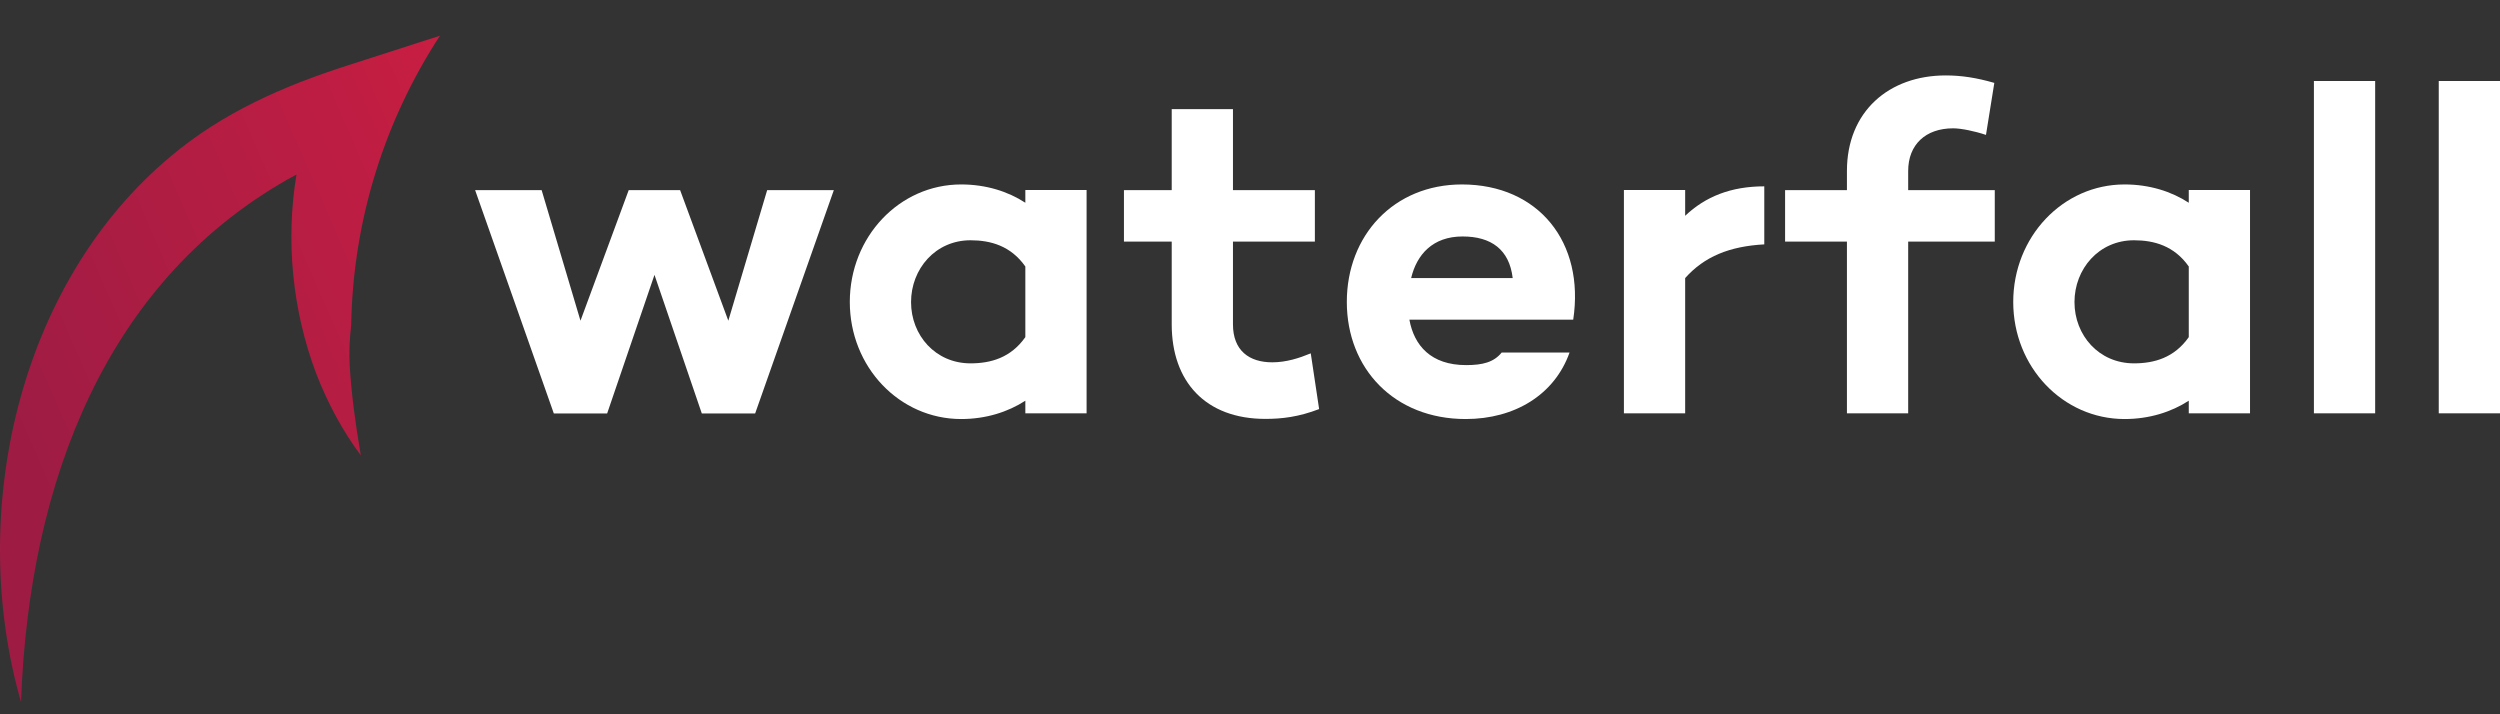
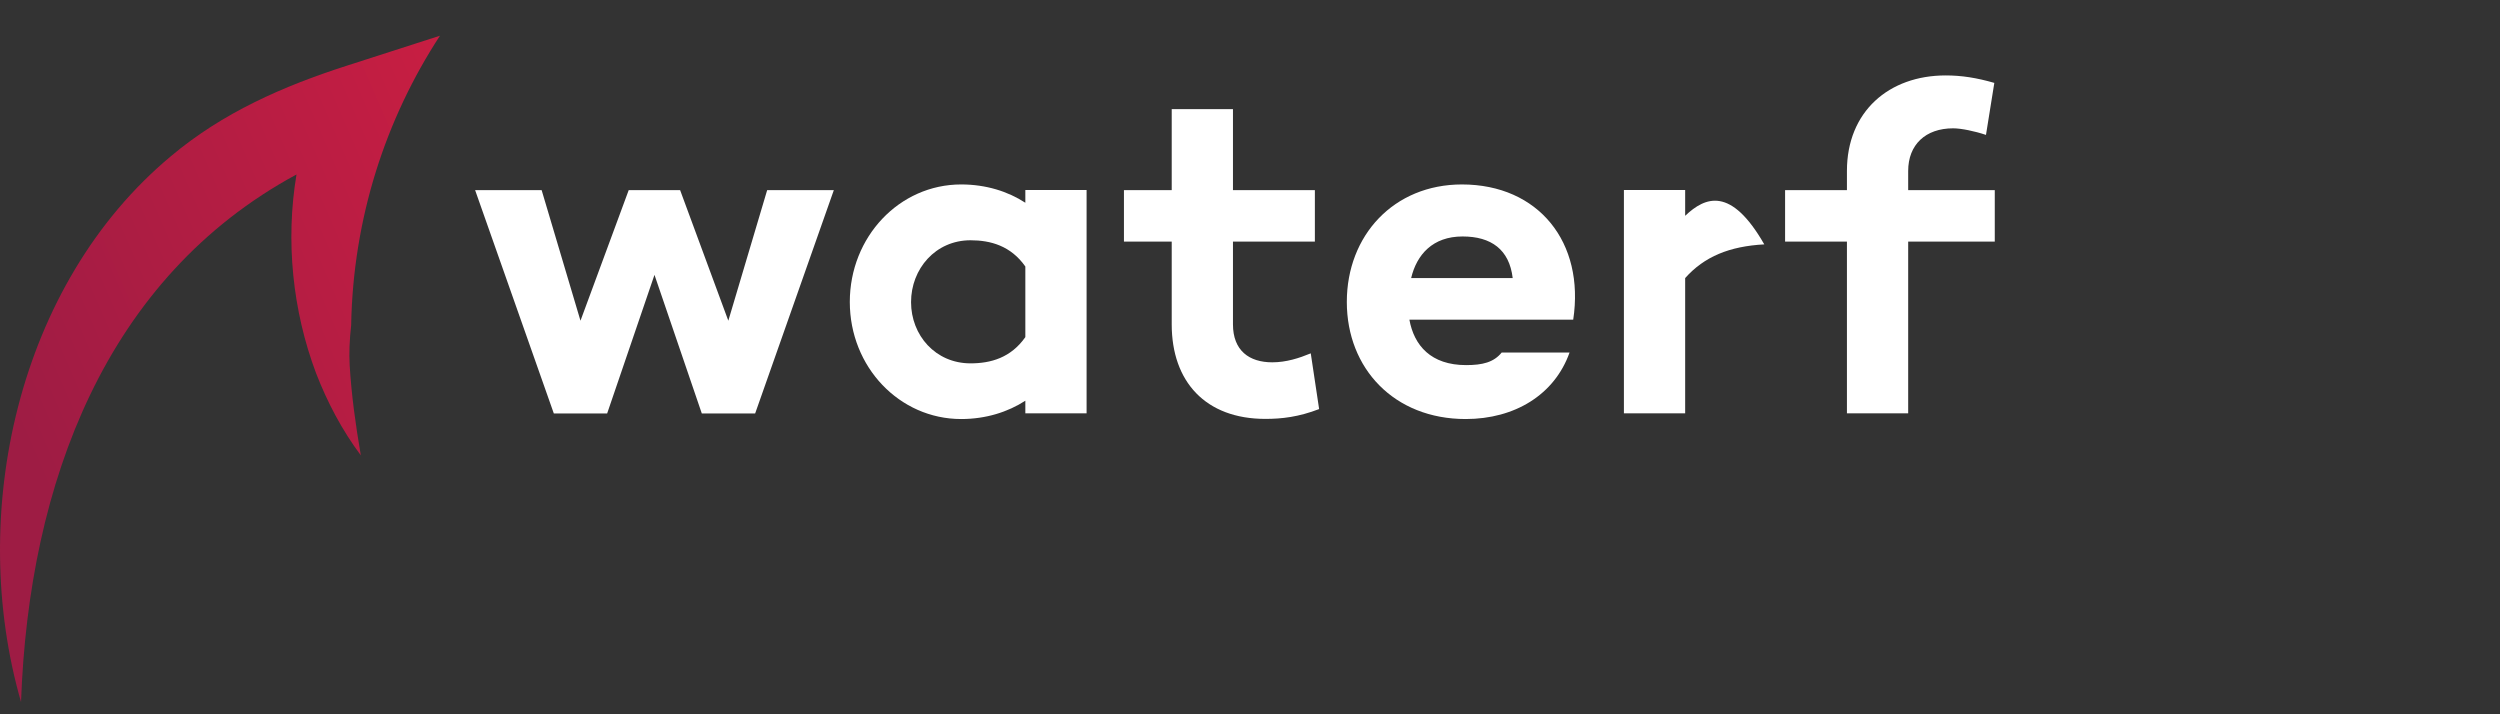
<svg xmlns="http://www.w3.org/2000/svg" width="140" height="40" viewBox="0 0 140 40" fill="none">
  <rect x="0" y="0" width="140" height="40" fill="#333333" stroke="none" />
  <path d="M24.638 2L19.386 3.69C15.866 4.823 12.469 6.308 9.564 8.753C0.965 15.925 -1.85 28.816 1.178 39.311C1.613 27.019 5.945 15.531 16.604 9.771C15.981 13.488 16.383 17.394 17.696 20.889C18.336 22.547 19.165 24.106 20.207 25.501C19.911 23.786 19.681 22.112 19.583 20.471C19.542 19.773 19.575 19.01 19.665 18.214C19.772 12.232 21.585 6.677 24.638 2Z" fill="url(#paint0_linear_6241_34000)" />
  <path d="M42.961 10.649L40.786 17.96L38.087 10.649H35.207L32.507 17.96L30.332 10.649H26.607L31.014 23.154H34L36.651 15.392L39.301 23.154H42.288L46.694 10.649H42.969H42.961Z" fill="white" />
  <path d="M57.419 10.649V11.354C56.451 10.723 55.22 10.329 53.825 10.329C50.362 10.329 47.589 13.266 47.589 16.91C47.589 20.553 50.37 23.466 53.825 23.466C55.212 23.466 56.442 23.072 57.419 22.44V23.146H60.849V10.641H57.419V10.649ZM54.35 20.348C52.381 20.348 51.019 18.772 51.019 16.918C51.019 15.063 52.381 13.455 54.35 13.455C55.474 13.455 56.606 13.767 57.419 14.924V18.879C56.606 20.036 55.482 20.348 54.35 20.348Z" fill="white" />
  <path d="M73.395 19.79C72.763 20.052 72.033 20.29 71.246 20.29C69.957 20.29 69.046 19.634 69.046 18.165V13.529H73.633V10.649H69.046V6.111H65.616V10.649H62.941V13.529H65.616V18.165C65.616 21.365 67.504 23.458 70.86 23.458C71.779 23.458 72.722 23.351 73.871 22.908L73.403 19.79H73.395Z" fill="white" />
  <path d="M81.872 10.329C78.048 10.329 75.422 13.184 75.422 16.91C75.422 20.635 78.073 23.466 82.077 23.466C84.826 23.466 87.058 22.104 87.895 19.741H84.095C83.652 20.29 83.02 20.446 82.102 20.446C80.132 20.446 79.189 19.347 78.926 17.903H88.1C88.756 13.578 86.163 10.329 81.864 10.329H81.872ZM81.904 13.242C83.505 13.242 84.522 13.972 84.711 15.572H79.024C79.336 14.259 80.231 13.242 81.904 13.242Z" fill="white" />
-   <path d="M94.369 12.085V10.641H90.939V23.146H94.369V15.572C95.444 14.366 96.855 13.791 98.8 13.685V10.435C96.937 10.435 95.501 11.01 94.369 12.085Z" fill="white" />
+   <path d="M94.369 12.085V10.641H90.939V23.146H94.369V15.572C95.444 14.366 96.855 13.791 98.8 13.685C96.937 10.435 95.501 11.01 94.369 12.085Z" fill="white" />
  <path d="M111.707 10.649H106.858V9.574C106.858 8.105 107.826 7.186 109.377 7.186C109.82 7.186 110.583 7.342 111.215 7.555L111.682 4.642C110.69 4.355 109.844 4.224 108.958 4.224C105.783 4.224 103.428 6.242 103.428 9.574V10.649H99.965V13.529H103.428V23.146H106.858V13.529H111.707V10.649Z" fill="white" />
-   <path d="M122.571 10.649V11.354C121.603 10.723 120.372 10.329 118.977 10.329C115.515 10.329 112.741 13.266 112.741 16.91C112.741 20.553 115.523 23.466 118.977 23.466C120.364 23.466 121.595 23.072 122.571 22.44V23.146H126.001V10.641H122.571V10.649ZM119.503 20.348C117.533 20.348 116.171 18.772 116.171 16.918C116.171 15.063 117.533 13.455 119.503 13.455C120.627 13.455 121.759 13.767 122.571 14.924V18.879C121.759 20.036 120.635 20.348 119.503 20.348Z" fill="white" />
-   <path d="M129.579 4.536V23.146H133.009V4.536H129.579Z" fill="white" />
-   <path d="M136.57 4.536V23.146H140V4.536H136.57Z" fill="white" />
  <defs>
    <linearGradient id="paint0_linear_6241_34000" x1="1.539" y1="25.197" x2="48.844" y2="4.519" gradientUnits="userSpaceOnUse">
      <stop stop-color="#9E1C44" />
      <stop offset="1" stop-color="#E51F41" />
    </linearGradient>
  </defs>
</svg>